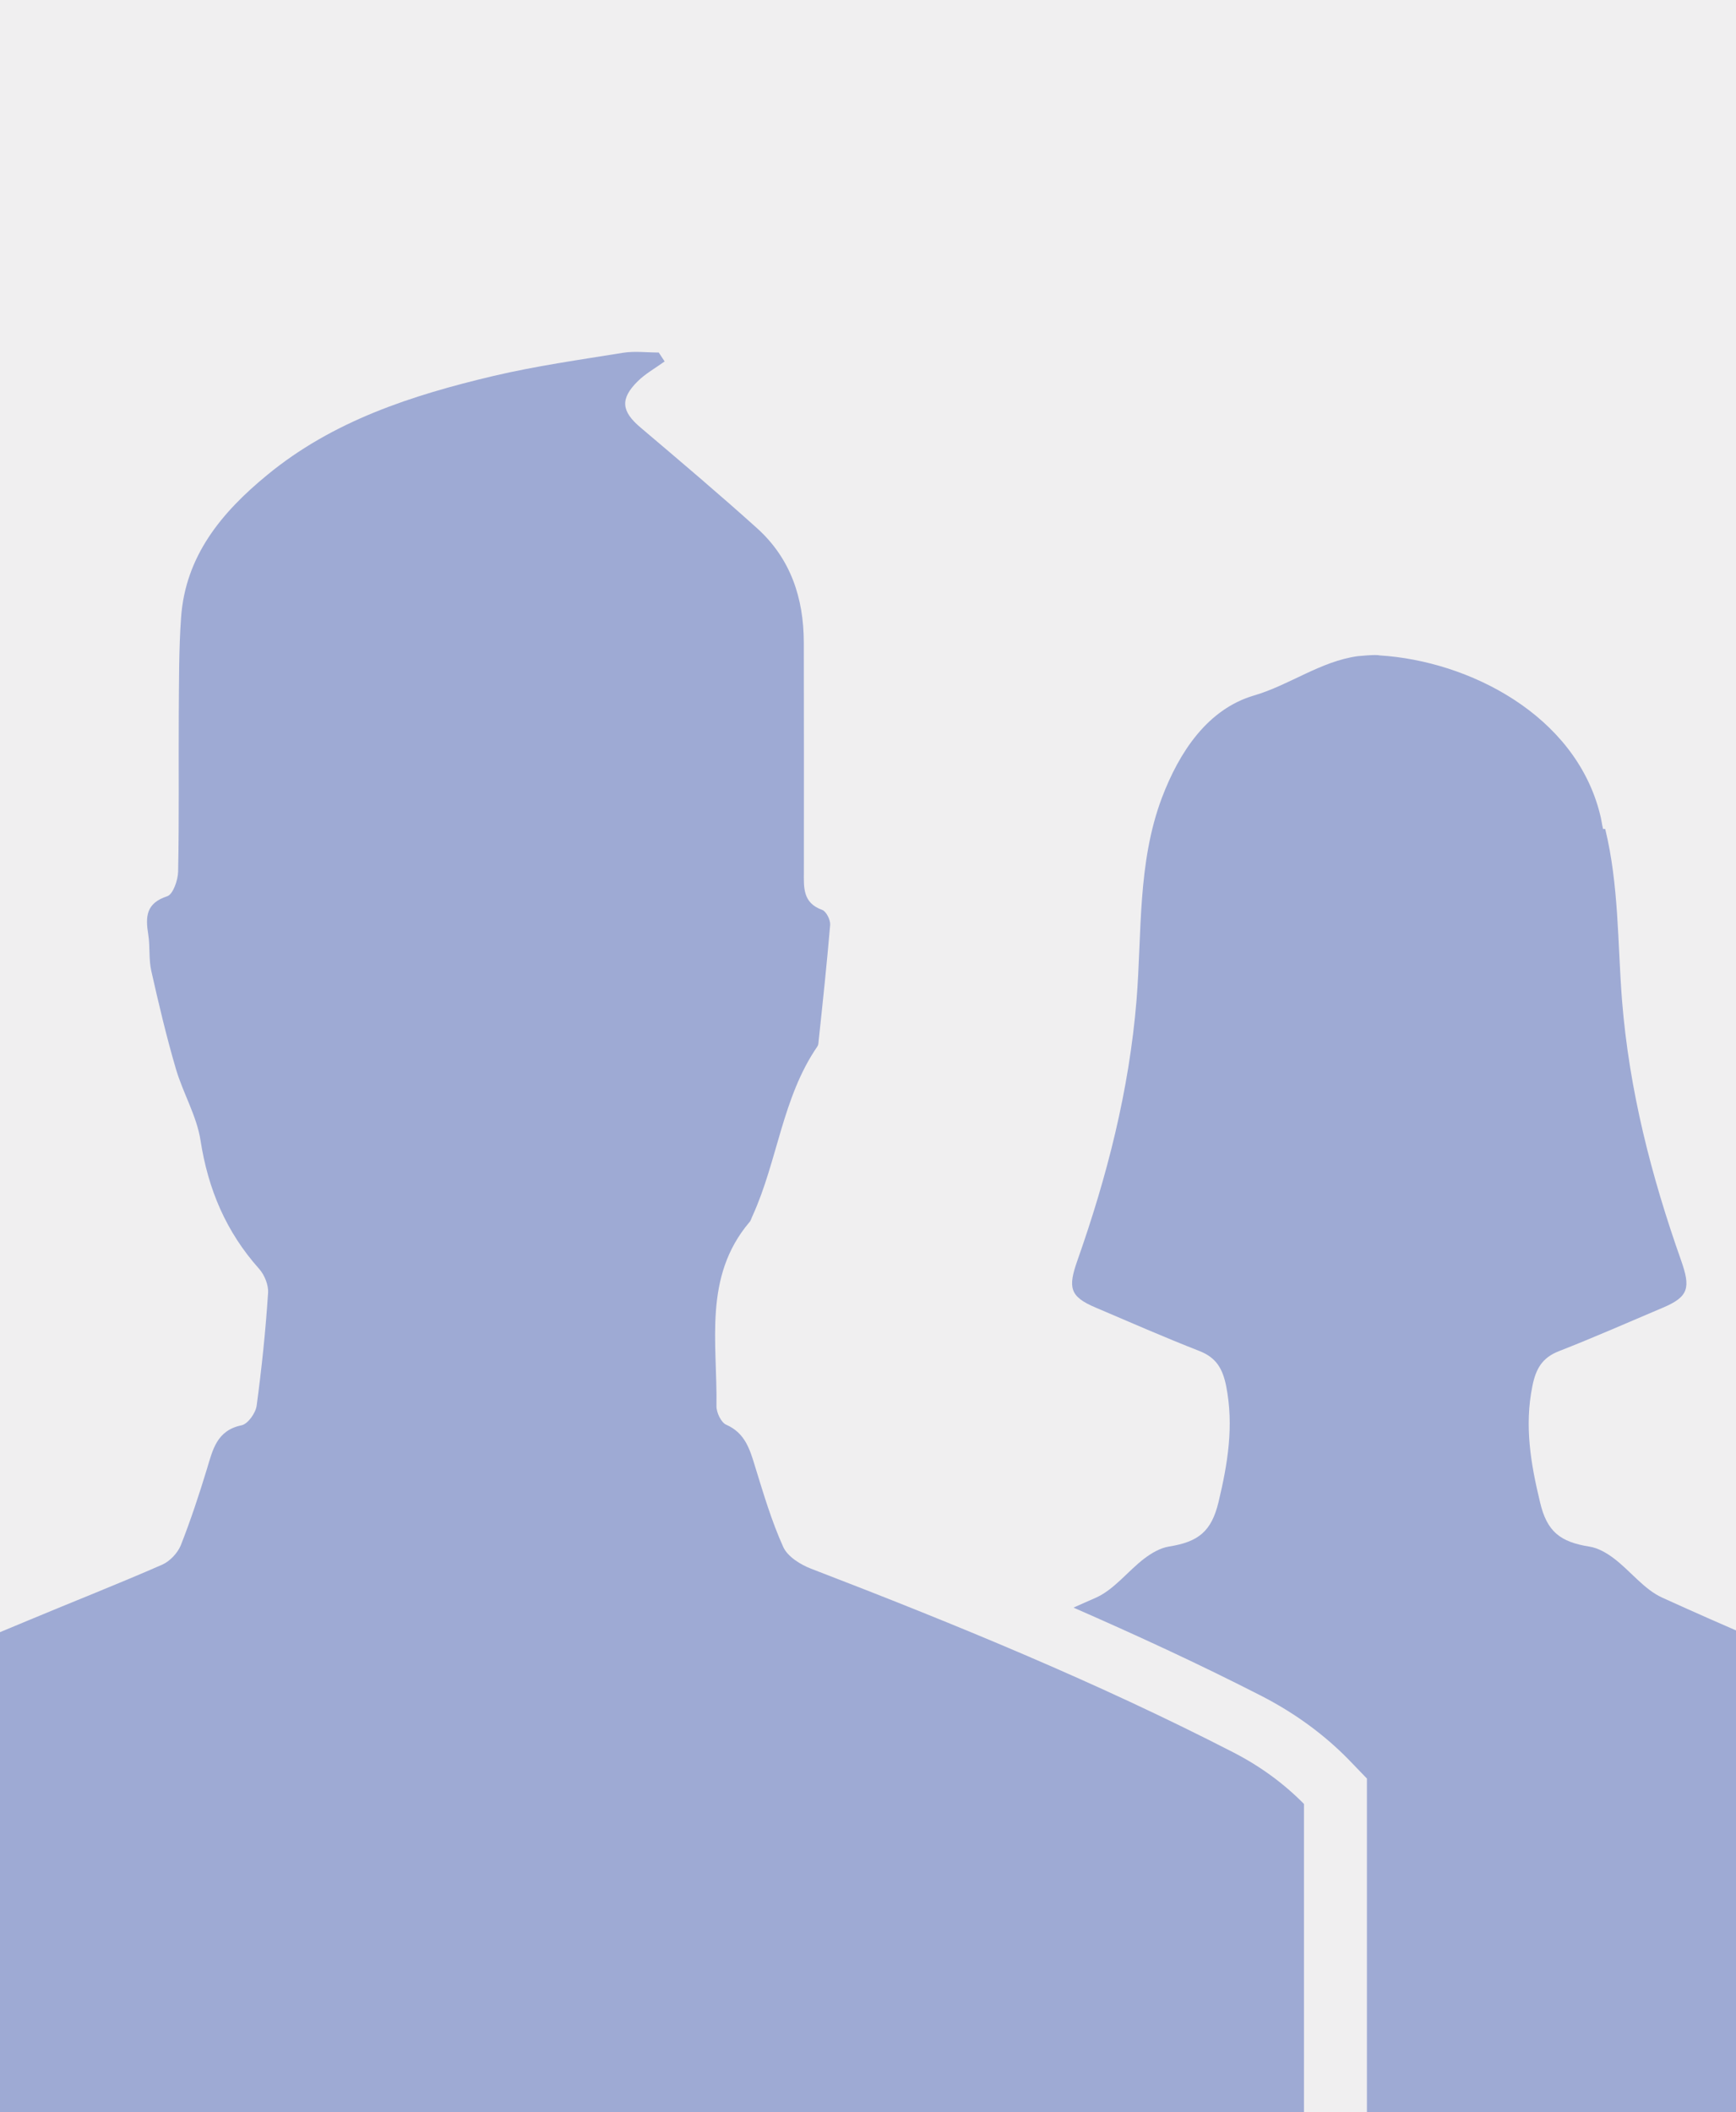
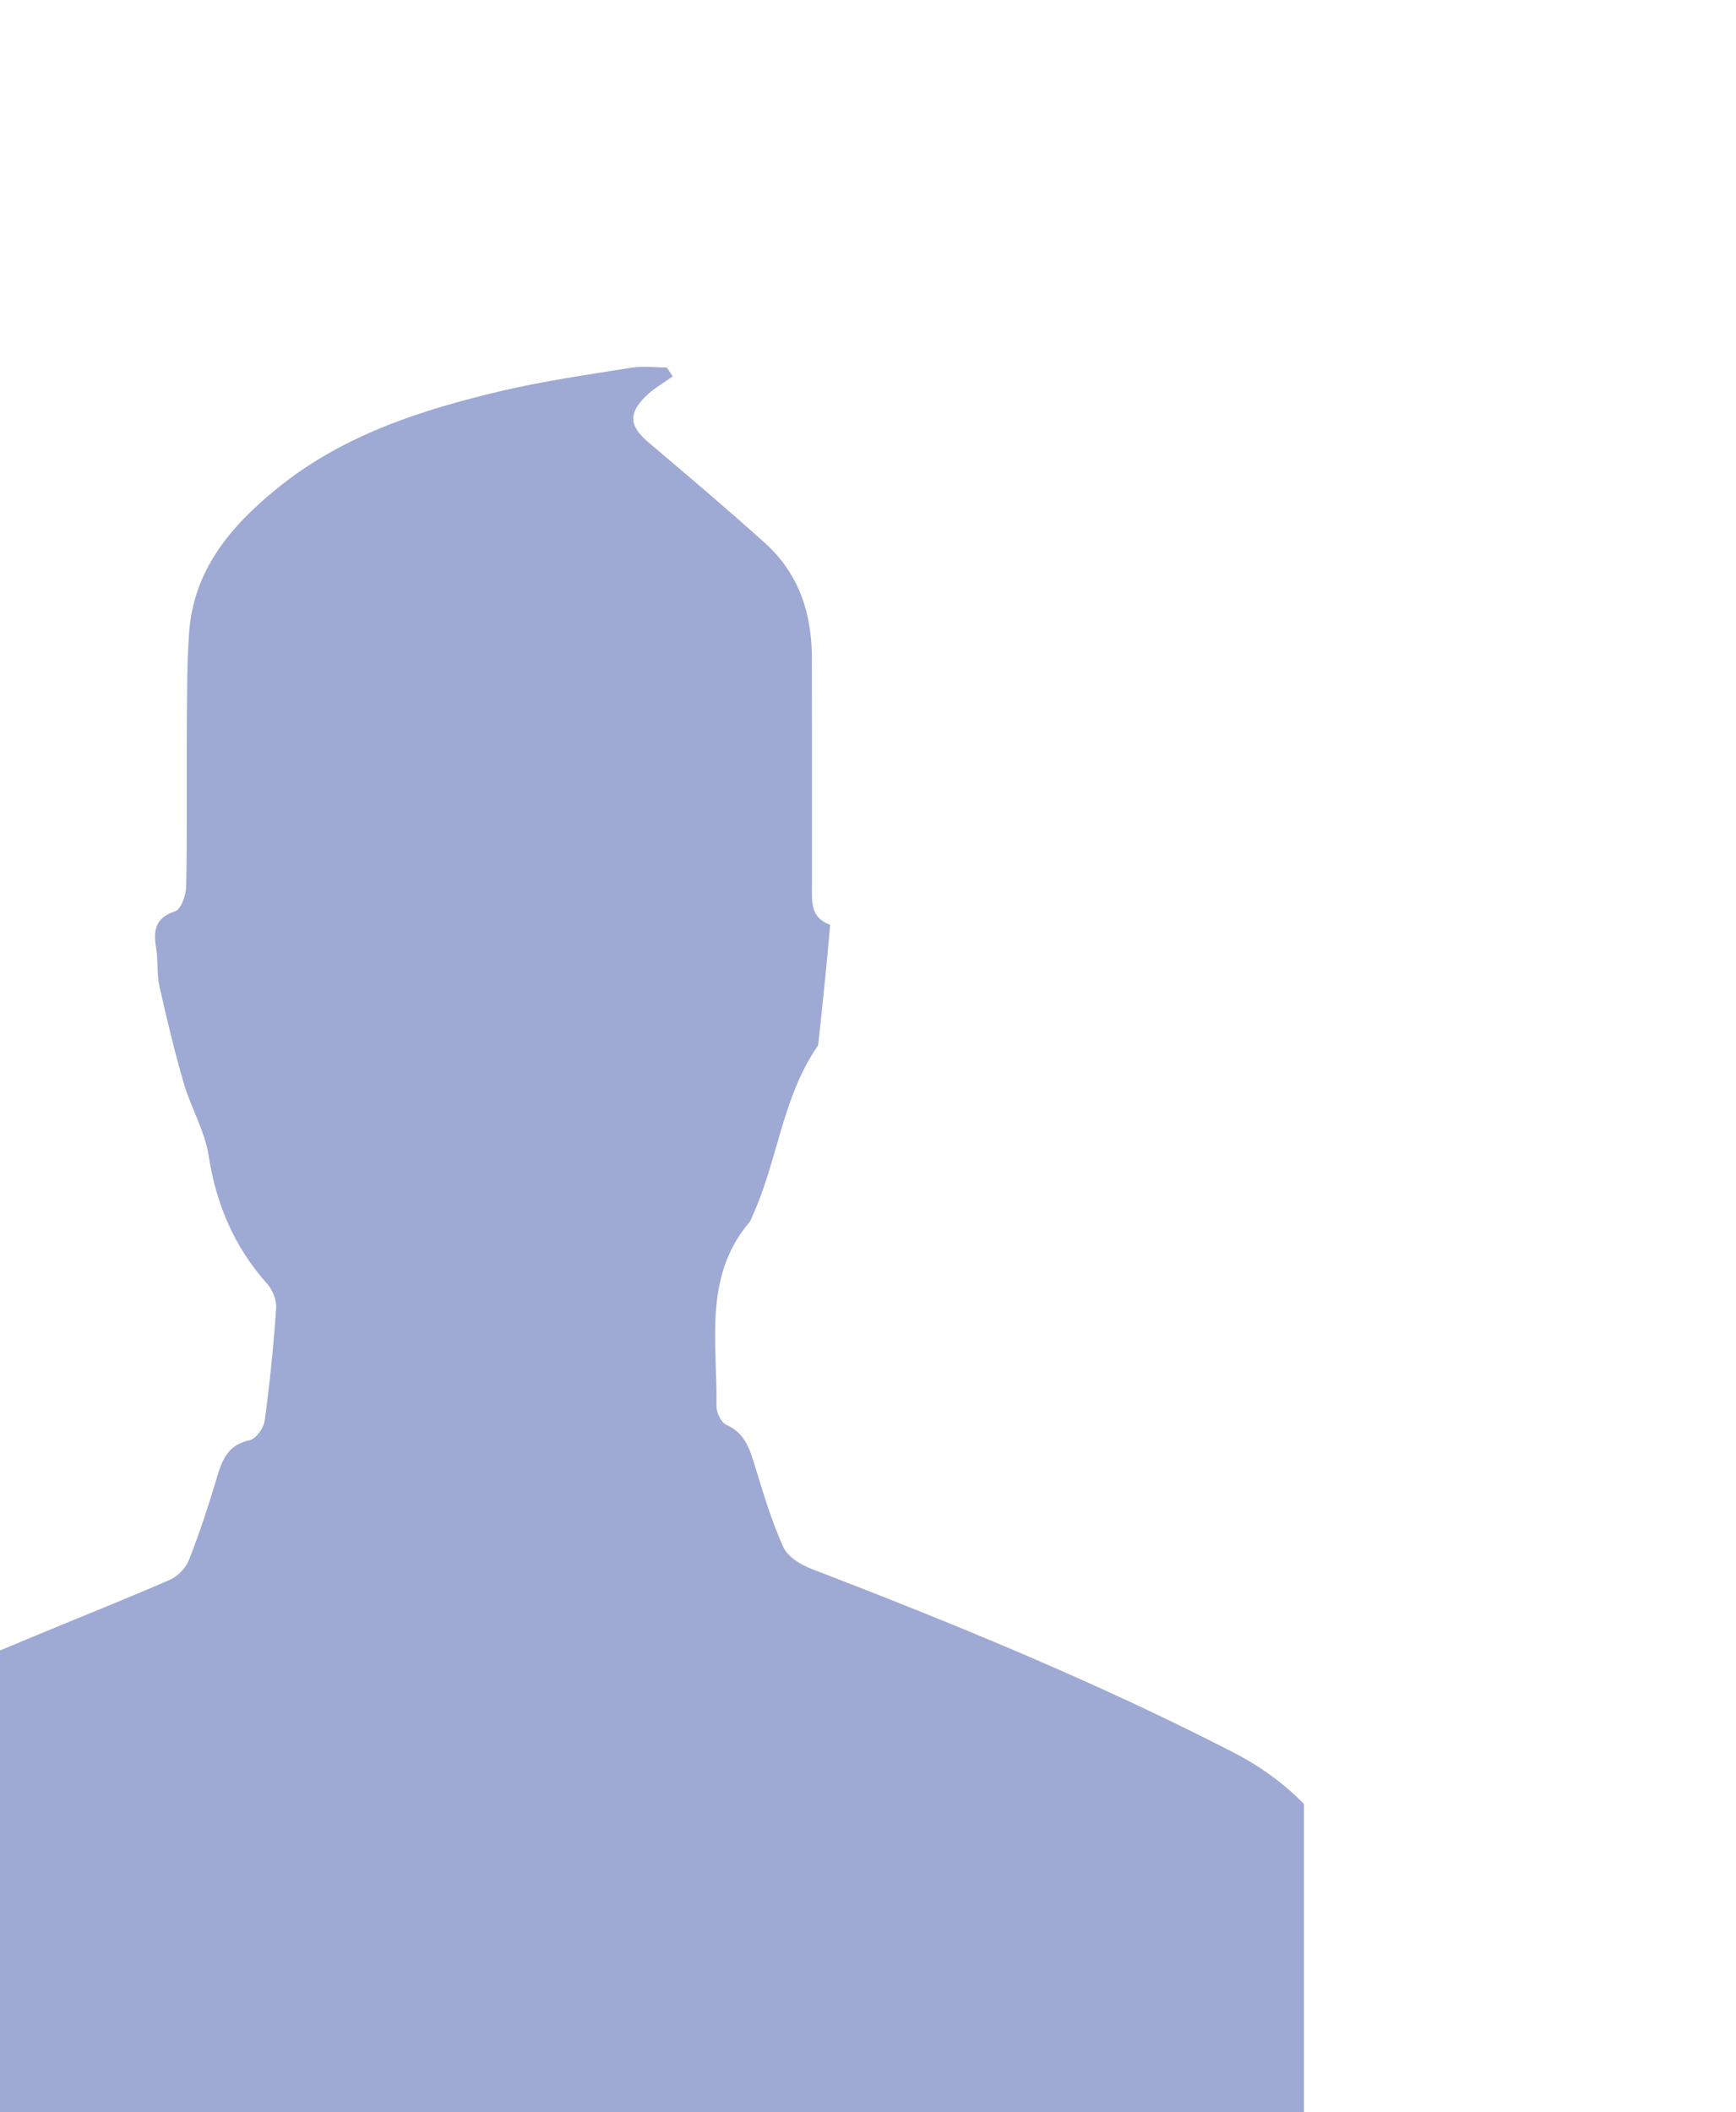
<svg xmlns="http://www.w3.org/2000/svg" version="1.1" id="Camada_1" x="0px" y="0px" width="125px" height="152px" viewBox="0 0 125 152" enable-background="new 0 0 125 152" xml:space="preserve">
-   <rect fill="#F0EFF0" width="125" height="152" />
-   <path fill="#9EAAD4" d="M88.779,126.105c-9.846-5.058-20.059-9.24-30.38-13.207c-0.766-0.294-1.686-0.867-2.001-1.562  c-0.837-1.851-1.422-3.826-2.027-5.786c-0.378-1.246-0.723-2.419-2.084-3.016c-0.362-0.154-0.708-0.884-0.698-1.339  c0.073-4.535-0.972-9.292,2.379-13.243c0.108-0.119,0.145-0.305,0.217-0.444c1.81-3.972,2.135-8.498,4.665-12.189  c0.063-0.083,0.082-0.207,0.087-0.321c0.301-2.813,0.6-5.621,0.839-8.439c0.025-0.352-0.284-0.972-0.58-1.076  c-1.401-0.502-1.318-1.613-1.313-2.74c0.01-5.503,0-11.005-0.005-16.501c-0.006-3.197-0.947-6.041-3.356-8.217  c-2.751-2.477-5.58-4.866-8.403-7.259c-1.366-1.154-1.489-2.043-0.212-3.315c0.562-0.559,1.292-0.962,1.95-1.438  c-0.14-0.217-0.285-0.429-0.424-0.641c-0.854,0-1.727-0.114-2.56,0.016c-3.124,0.506-6.257,0.946-9.339,1.669  c-5.859,1.386-11.552,3.217-16.311,7.141c-3.273,2.689-5.869,5.813-6.184,10.239c-0.166,2.312-0.145,4.644-0.166,6.965  c-0.021,3.775,0.031,7.562-0.047,11.335c-0.015,0.615-0.367,1.625-0.78,1.764c-1.536,0.497-1.578,1.475-1.371,2.751  c0.14,0.868,0.026,1.789,0.223,2.642c0.533,2.369,1.091,4.728,1.774,7.054c0.512,1.732,1.495,3.371,1.768,5.129  c0.543,3.518,1.841,6.579,4.215,9.238c0.393,0.437,0.693,1.183,0.647,1.752c-0.177,2.71-0.46,5.425-0.823,8.108  c-0.073,0.522-0.625,1.303-1.081,1.402c-1.799,0.371-2.079,1.768-2.502,3.159c-0.564,1.851-1.174,3.696-1.883,5.492  c-0.229,0.548-0.781,1.138-1.333,1.381c-3.2,1.401-6.459,2.678-9.681,4.026c-3.429,1.438-6.893,2.82-10.239,4.418  c-3.454,1.643-6.795,3.507-10.176,5.315c-1.986,1.065-3.847,2.245-5.415,3.708v4.926v1V152H93.891v-15.996v-1v-5.174  C92.445,128.361,90.739,127.109,88.779,126.105z" />
-   <path fill="#9EAAD4" d="M133.604,120.811c-4.712-1.743-9.345-3.755-13.921-5.832c-1.304-0.596-2.265-1.898-3.455-2.805  c-0.522-0.397-1.147-0.765-1.773-0.863c-2.126-0.336-3.071-1.091-3.563-3.19c-0.666-2.751-1.138-5.491-0.553-8.361  c0.248-1.246,0.703-2.048,1.919-2.52c2.514-0.982,5.001-2.079,7.494-3.134c1.856-0.785,1.979-1.441,1.303-3.372  c-2.151-6.079-3.744-12.254-4.262-18.744c-0.32-4.102-0.224-8.295-1.21-12.329h-0.155c-0.093-0.373-0.128-0.75-0.233-1.118  c-1.805-7.104-9.432-10.969-15.834-11.372c-0.057-0.004-0.108-0.016-0.155-0.021c-0.491-0.026-0.962,0.042-1.433,0.073  c-2.7,0.373-4.908,2.079-7.472,2.829c-3.342,0.982-5.379,4.049-6.636,7.358c-1.769,4.696-1.437,9.707-1.829,14.573  c-0.533,6.495-2.12,12.676-4.262,18.746c-0.678,1.929-0.559,2.585,1.304,3.371c2.488,1.061,4.975,2.151,7.493,3.135  c1.209,0.477,1.664,1.266,1.919,2.519c0.567,2.869,0.108,5.606-0.553,8.361c-0.509,2.101-1.444,2.854-3.568,3.19  c-0.621,0.099-1.257,0.471-1.774,0.863c-1.184,0.904-2.151,2.209-3.455,2.804c-0.542,0.246-1.106,0.48-1.644,0.728  c4.463,1.951,9.019,4.044,13.574,6.376c2.404,1.242,4.515,2.788,6.283,4.607l1.272,1.319v8.015V152h48.408v-15.981  C145.632,128.139,140.848,123.479,133.604,120.811z" />
+   <path fill="#9EAAD4" d="M88.779,126.105c-9.846-5.058-20.059-9.24-30.38-13.207c-0.766-0.294-1.686-0.867-2.001-1.562  c-0.837-1.851-1.422-3.826-2.027-5.786c-0.378-1.246-0.723-2.419-2.084-3.016c-0.362-0.154-0.708-0.884-0.698-1.339  c0.073-4.535-0.972-9.292,2.379-13.243c0.108-0.119,0.145-0.305,0.217-0.444c1.81-3.972,2.135-8.498,4.665-12.189  c0.063-0.083,0.082-0.207,0.087-0.321c0.301-2.813,0.6-5.621,0.839-8.439c-1.401-0.502-1.318-1.613-1.313-2.74c0.01-5.503,0-11.005-0.005-16.501c-0.006-3.197-0.947-6.041-3.356-8.217  c-2.751-2.477-5.58-4.866-8.403-7.259c-1.366-1.154-1.489-2.043-0.212-3.315c0.562-0.559,1.292-0.962,1.95-1.438  c-0.14-0.217-0.285-0.429-0.424-0.641c-0.854,0-1.727-0.114-2.56,0.016c-3.124,0.506-6.257,0.946-9.339,1.669  c-5.859,1.386-11.552,3.217-16.311,7.141c-3.273,2.689-5.869,5.813-6.184,10.239c-0.166,2.312-0.145,4.644-0.166,6.965  c-0.021,3.775,0.031,7.562-0.047,11.335c-0.015,0.615-0.367,1.625-0.78,1.764c-1.536,0.497-1.578,1.475-1.371,2.751  c0.14,0.868,0.026,1.789,0.223,2.642c0.533,2.369,1.091,4.728,1.774,7.054c0.512,1.732,1.495,3.371,1.768,5.129  c0.543,3.518,1.841,6.579,4.215,9.238c0.393,0.437,0.693,1.183,0.647,1.752c-0.177,2.71-0.46,5.425-0.823,8.108  c-0.073,0.522-0.625,1.303-1.081,1.402c-1.799,0.371-2.079,1.768-2.502,3.159c-0.564,1.851-1.174,3.696-1.883,5.492  c-0.229,0.548-0.781,1.138-1.333,1.381c-3.2,1.401-6.459,2.678-9.681,4.026c-3.429,1.438-6.893,2.82-10.239,4.418  c-3.454,1.643-6.795,3.507-10.176,5.315c-1.986,1.065-3.847,2.245-5.415,3.708v4.926v1V152H93.891v-15.996v-1v-5.174  C92.445,128.361,90.739,127.109,88.779,126.105z" />
</svg>